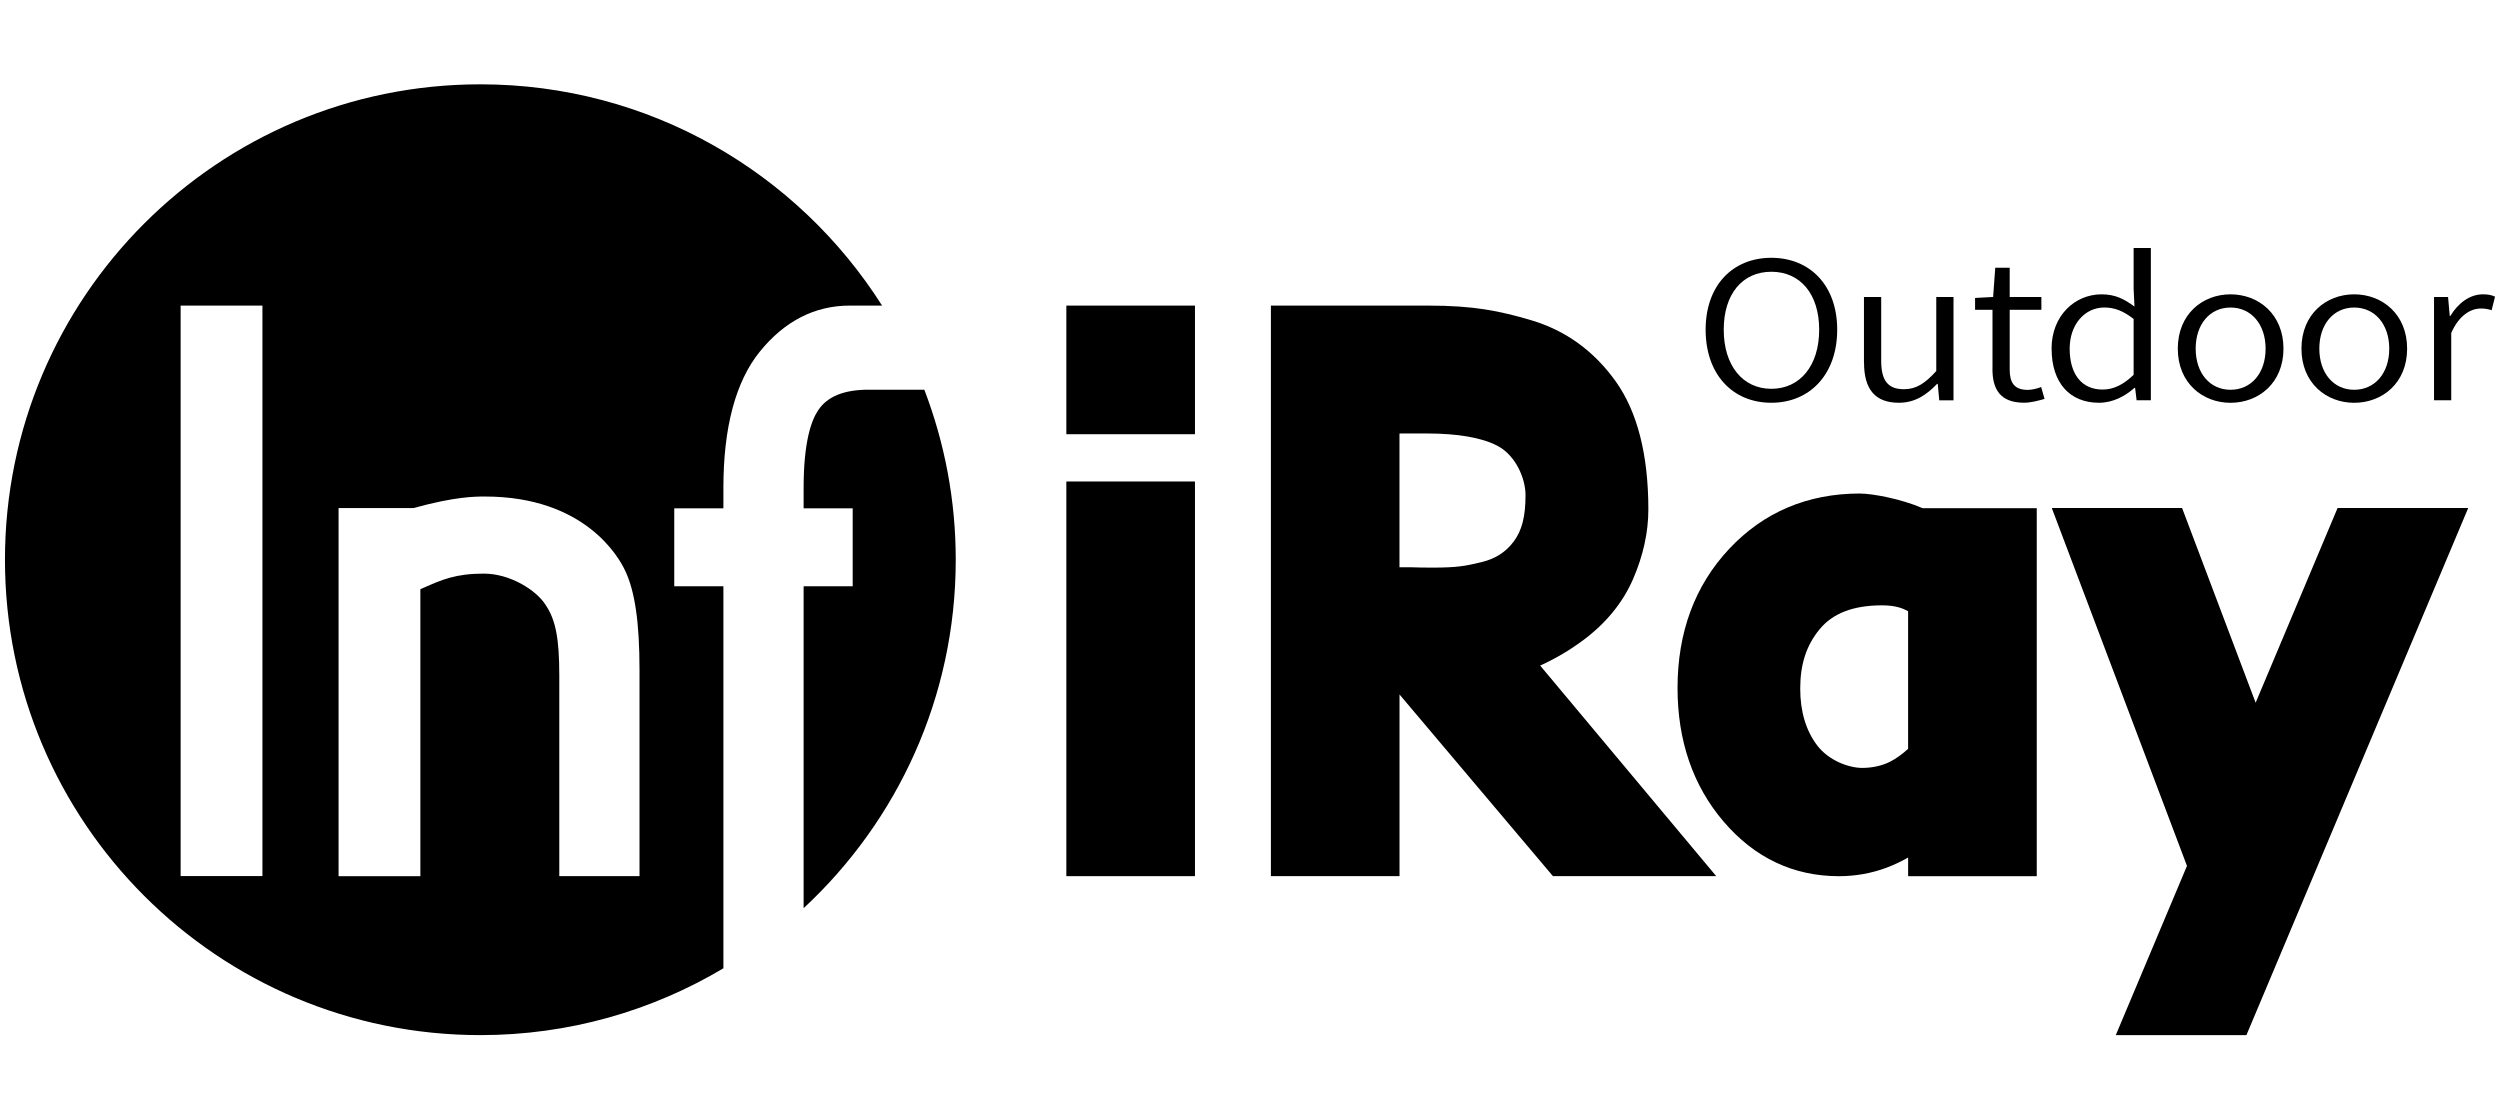
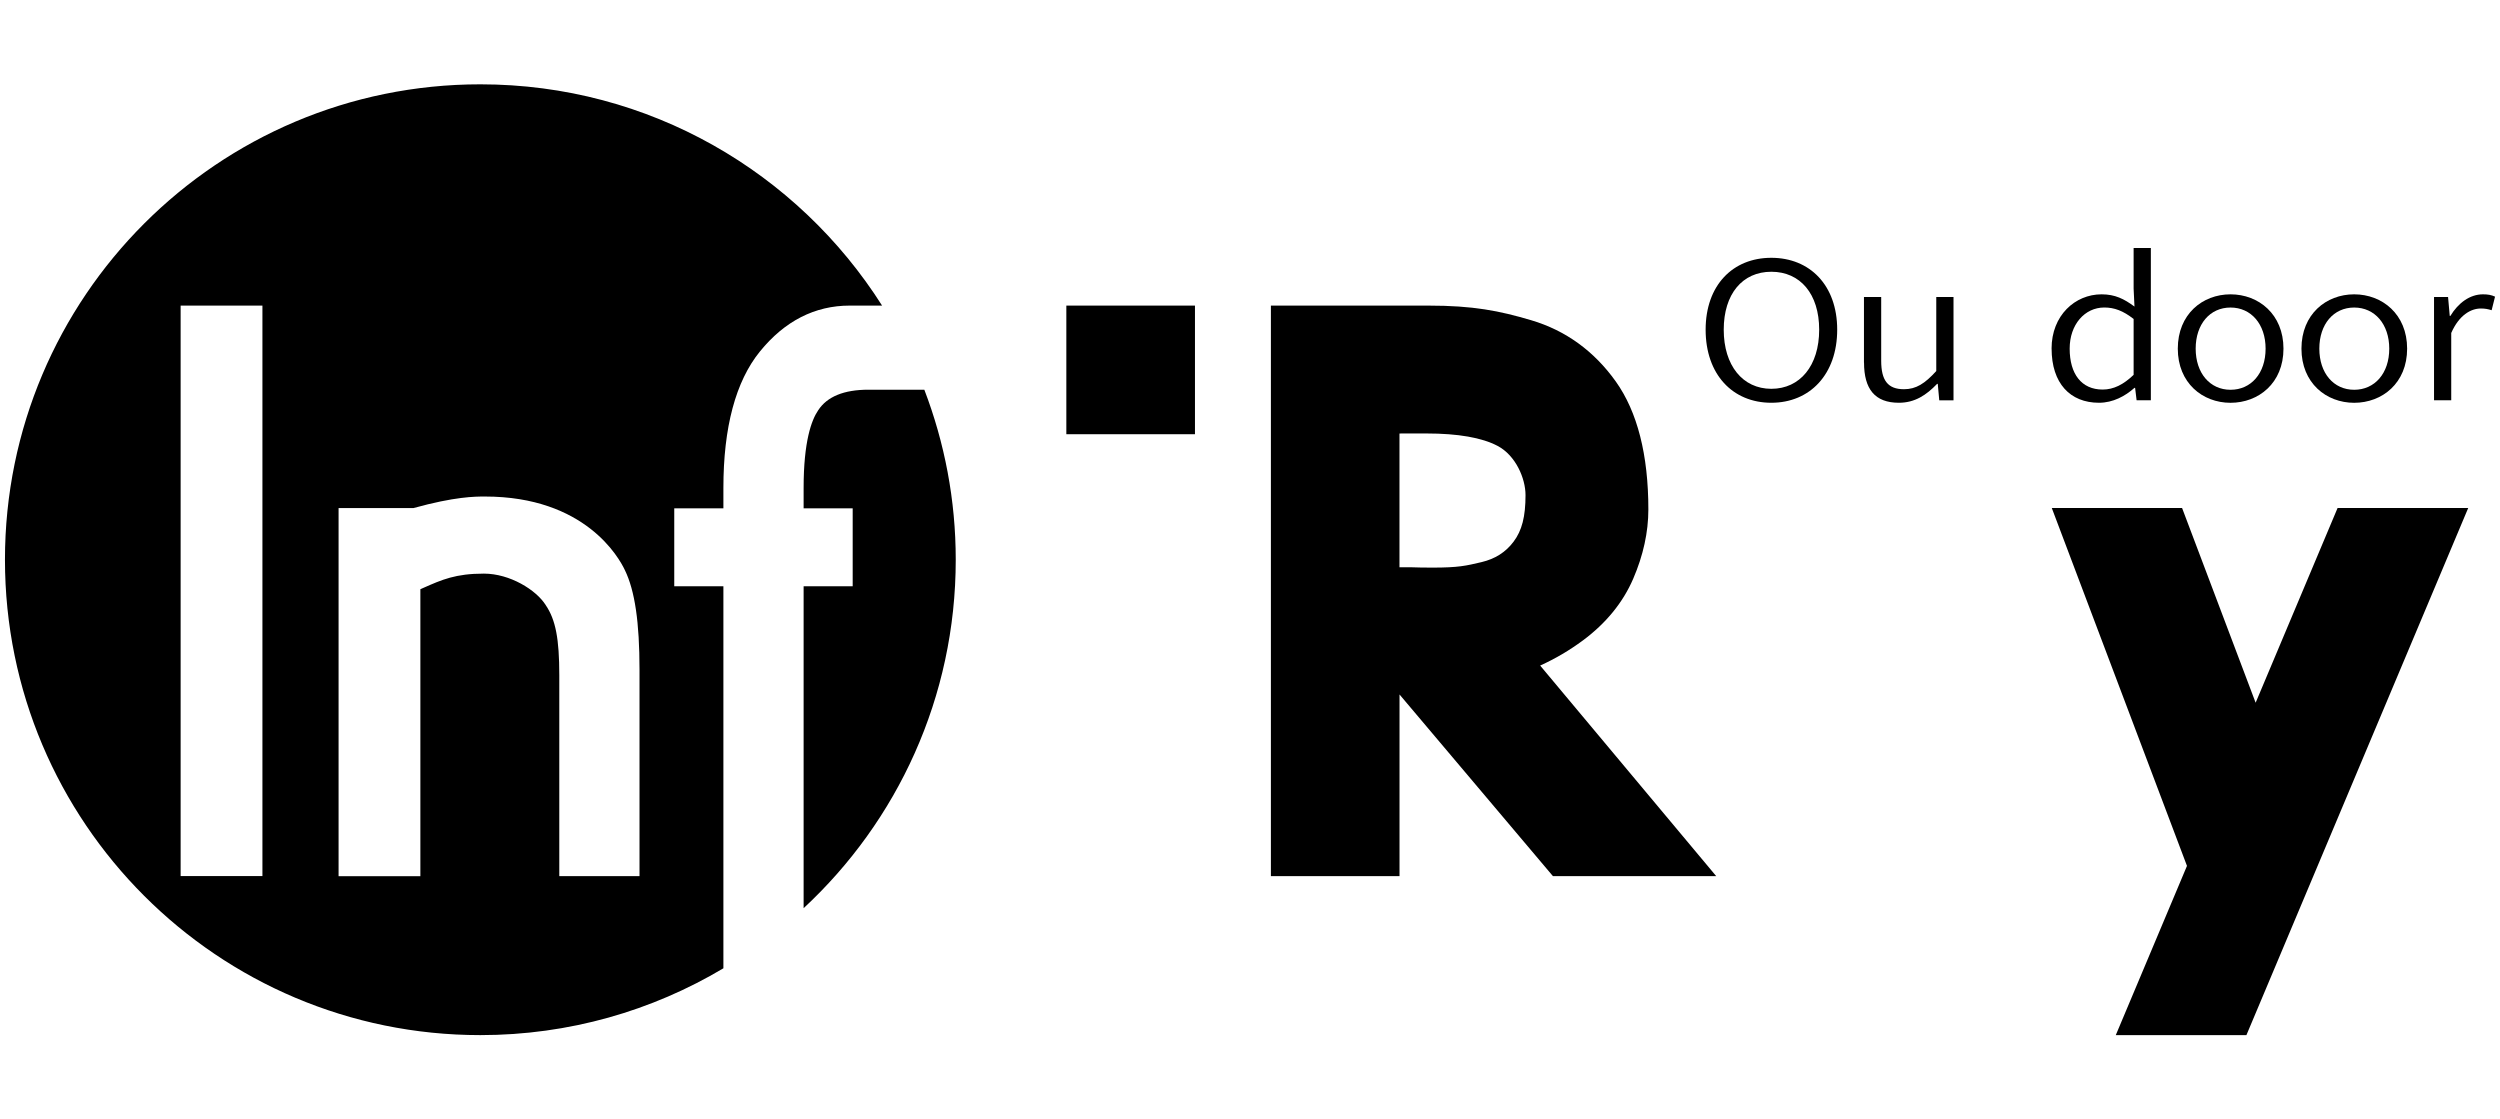
<svg xmlns="http://www.w3.org/2000/svg" id="Ebene_1" version="1.1" viewBox="0 0 670 300">
  <g>
    <path d="M457.11,88.36c0-11.94,7.29-19.27,17.6-19.27s17.66,7.33,17.66,19.27-7.29,19.58-17.66,19.58-17.6-7.59-17.6-19.58ZM487.54,88.36c0-9.59-5.07-15.53-12.82-15.53s-12.76,5.95-12.76,15.53,5.07,15.84,12.76,15.84,12.82-6.2,12.82-15.84Z" />
    <path d="M499.54,97.18v-17.58h4.62v17.07c0,5.28,1.77,7.64,6.1,7.64,3.25,0,5.58-1.49,8.66-4.87v-19.84h4.62v27.68h-3.82l-.4-4.41h-.17c-2.9,3.02-5.98,5.07-10.25,5.07-6.44,0-9.34-3.69-9.34-10.76Z" />
-     <path d="M533.99,98.92v-15.89h-4.67v-3.18l4.84-.26.57-7.84h3.87v7.84h8.49v3.43h-8.49v16.04c0,3.38,1.14,5.43,4.84,5.43,1.14,0,2.56-.36,3.59-.77l.91,3.18c-1.71.51-3.76,1.03-5.47,1.03-6.44,0-8.49-3.64-8.49-9.02Z" />
    <path d="M549.82,93.44c0-8.92,6.32-14.56,13.39-14.56,3.65,0,6.04,1.23,8.83,3.28l-.23-4.82v-10.87h4.62v40.8h-3.82l-.4-3.33h-.17c-2.45,2.2-5.75,4-9.51,4-7.75,0-12.7-5.23-12.7-14.51ZM571.81,100.46v-14.97c-2.79-2.2-5.18-3.08-7.86-3.08-5.24,0-9.28,4.56-9.28,11.02,0,6.82,3.19,10.97,8.83,10.97,2.96,0,5.58-1.33,8.32-3.95Z" />
    <path d="M583.65,93.44c0-9.23,6.61-14.56,14.13-14.56s14.19,5.33,14.19,14.56-6.67,14.51-14.19,14.51-14.13-5.33-14.13-14.51ZM607.18,93.44c0-6.56-3.87-11.02-9.4-11.02s-9.34,4.46-9.34,11.02,3.82,11.02,9.34,11.02,9.4-4.41,9.4-11.02Z" />
    <path d="M616.79,93.44c0-9.23,6.61-14.56,14.13-14.56s14.19,5.33,14.19,14.56-6.67,14.51-14.19,14.51-14.13-5.33-14.13-14.51ZM640.32,93.44c0-6.56-3.87-11.02-9.4-11.02s-9.34,4.46-9.34,11.02,3.82,11.02,9.34,11.02,9.4-4.41,9.4-11.02Z" />
    <path d="M652.32,79.6h3.76l.45,5.07h.17c2.11-3.49,5.24-5.79,8.72-5.79,1.31,0,2.22.15,3.25.62l-.91,3.64c-1.03-.31-1.71-.46-2.91-.46-2.62,0-5.81,1.74-7.92,6.56v18.04h-4.61v-27.68Z" />
  </g>
  <g>
    <path d="M424.2,171.65c6.21-4.61,10.76-10.18,13.5-16.55,2.69-6.25,4.06-12.49,4.06-18.56,0-14.64-2.94-26.18-8.73-34.3-5.82-8.16-13.44-13.68-22.64-16.41-8.6-2.55-15.55-3.93-27.62-3.93h-42.17v152.91h34.47v-48.69l41.12,48.69h43.76l-47.19-56.44c4.01-1.81,7.84-4.06,11.43-6.72ZM408.84,132.7c0,5.76-.96,9.49-3.2,12.47-2.12,2.82-4.93,4.61-8.6,5.48h0c-4.13.98-6.21,1.47-13.11,1.47-2.19,0-4.18-.03-6.04-.1h-2.83v-35.83c.19,0,.37-.01.56-.02h6.66c8.46,0,14.88,1.12,19.07,3.33,4.86,2.56,7.49,8.71,7.49,13.19Z" />
    <polygon points="626.47 136.15 604.51 188.33 584.8 136.15 549.88 136.15 586.11 232.06 567.03 277.41 602.04 277.41 661.48 136.15 626.47 136.15" />
-     <rect x="285.78" y="129.04" width="34.47" height="105.77" />
    <rect x="285.78" y="81.9" width="34.47" height="34.47" />
-     <path d="M498.5,132.26c-14.05,0-25.86,4.99-35.09,14.85-9.18,9.79-13.83,22.33-13.83,37.26,0,14.16,4.14,26.2,12.32,35.78,8.3,9.73,18.71,14.67,30.95,14.67,4.39,0,8.65-.76,12.67-2.25,1.91-.71,3.87-1.63,5.86-2.75v5h34.47v-98.63h-30.61c-5.57-2.44-13.38-3.92-16.74-3.92ZM511.37,163.81v36.88c-1.67,1.51-3.23,2.63-4.84,3.45-2.04,1.05-4.75,1.66-7.44,1.66-3.73,0-9.07-2.06-12.07-6.01-3.03-3.98-4.56-9.11-4.56-15.25,0-6.52,1.64-11.57,5.17-15.87,3.55-4.33,9.05-6.44,16.81-6.44,3.48,0,5.45.77,6.93,1.56Z" />
    <g>
      <path d="M219.28,109.95l-.02.03c-1.77,2.59-3.89,8.3-3.89,20.79v5.47h13.15v20.87h-13.15v86.28c25.07-23.27,40.77-56.48,40.77-93.38,0-16.06-3-31.41-8.42-45.57h-14.99c-6.54,0-11.07,1.85-13.45,5.51Z" />
      <path d="M180.7,157.11v-20.87h13.17v-5.47c0-16.26,3.29-28.56,9.78-36.56,6.63-8.17,14.73-12.31,24.07-12.31h8.68c-22.59-35.63-62.35-59.3-107.66-59.3C58.37,22.59,1.33,79.63,1.33,150s57.04,127.41,127.41,127.41c23.8,0,46.07-6.55,65.13-17.91v-102.39h-13.17ZM70.33,234.79h-21.92V81.9h21.92v152.89ZM171.39,234.81h-21.5v-53.84c0-9.78-.98-14.87-3.62-18.77l-.03-.05c-2.54-4.05-9.59-8.42-16.56-8.42-7.58,0-11.24,1.62-16.3,3.86-.24.1-.48.21-.72.32v76.91h-21.92v-98.65h20.04c11.16-3.09,16.54-3.1,19.14-3.1h.03c26.9,0,35.96,16.41,37.52,19.73,2.68,5.5,3.92,13.99,3.92,26.72v55.29Z" />
    </g>
  </g>
</svg>